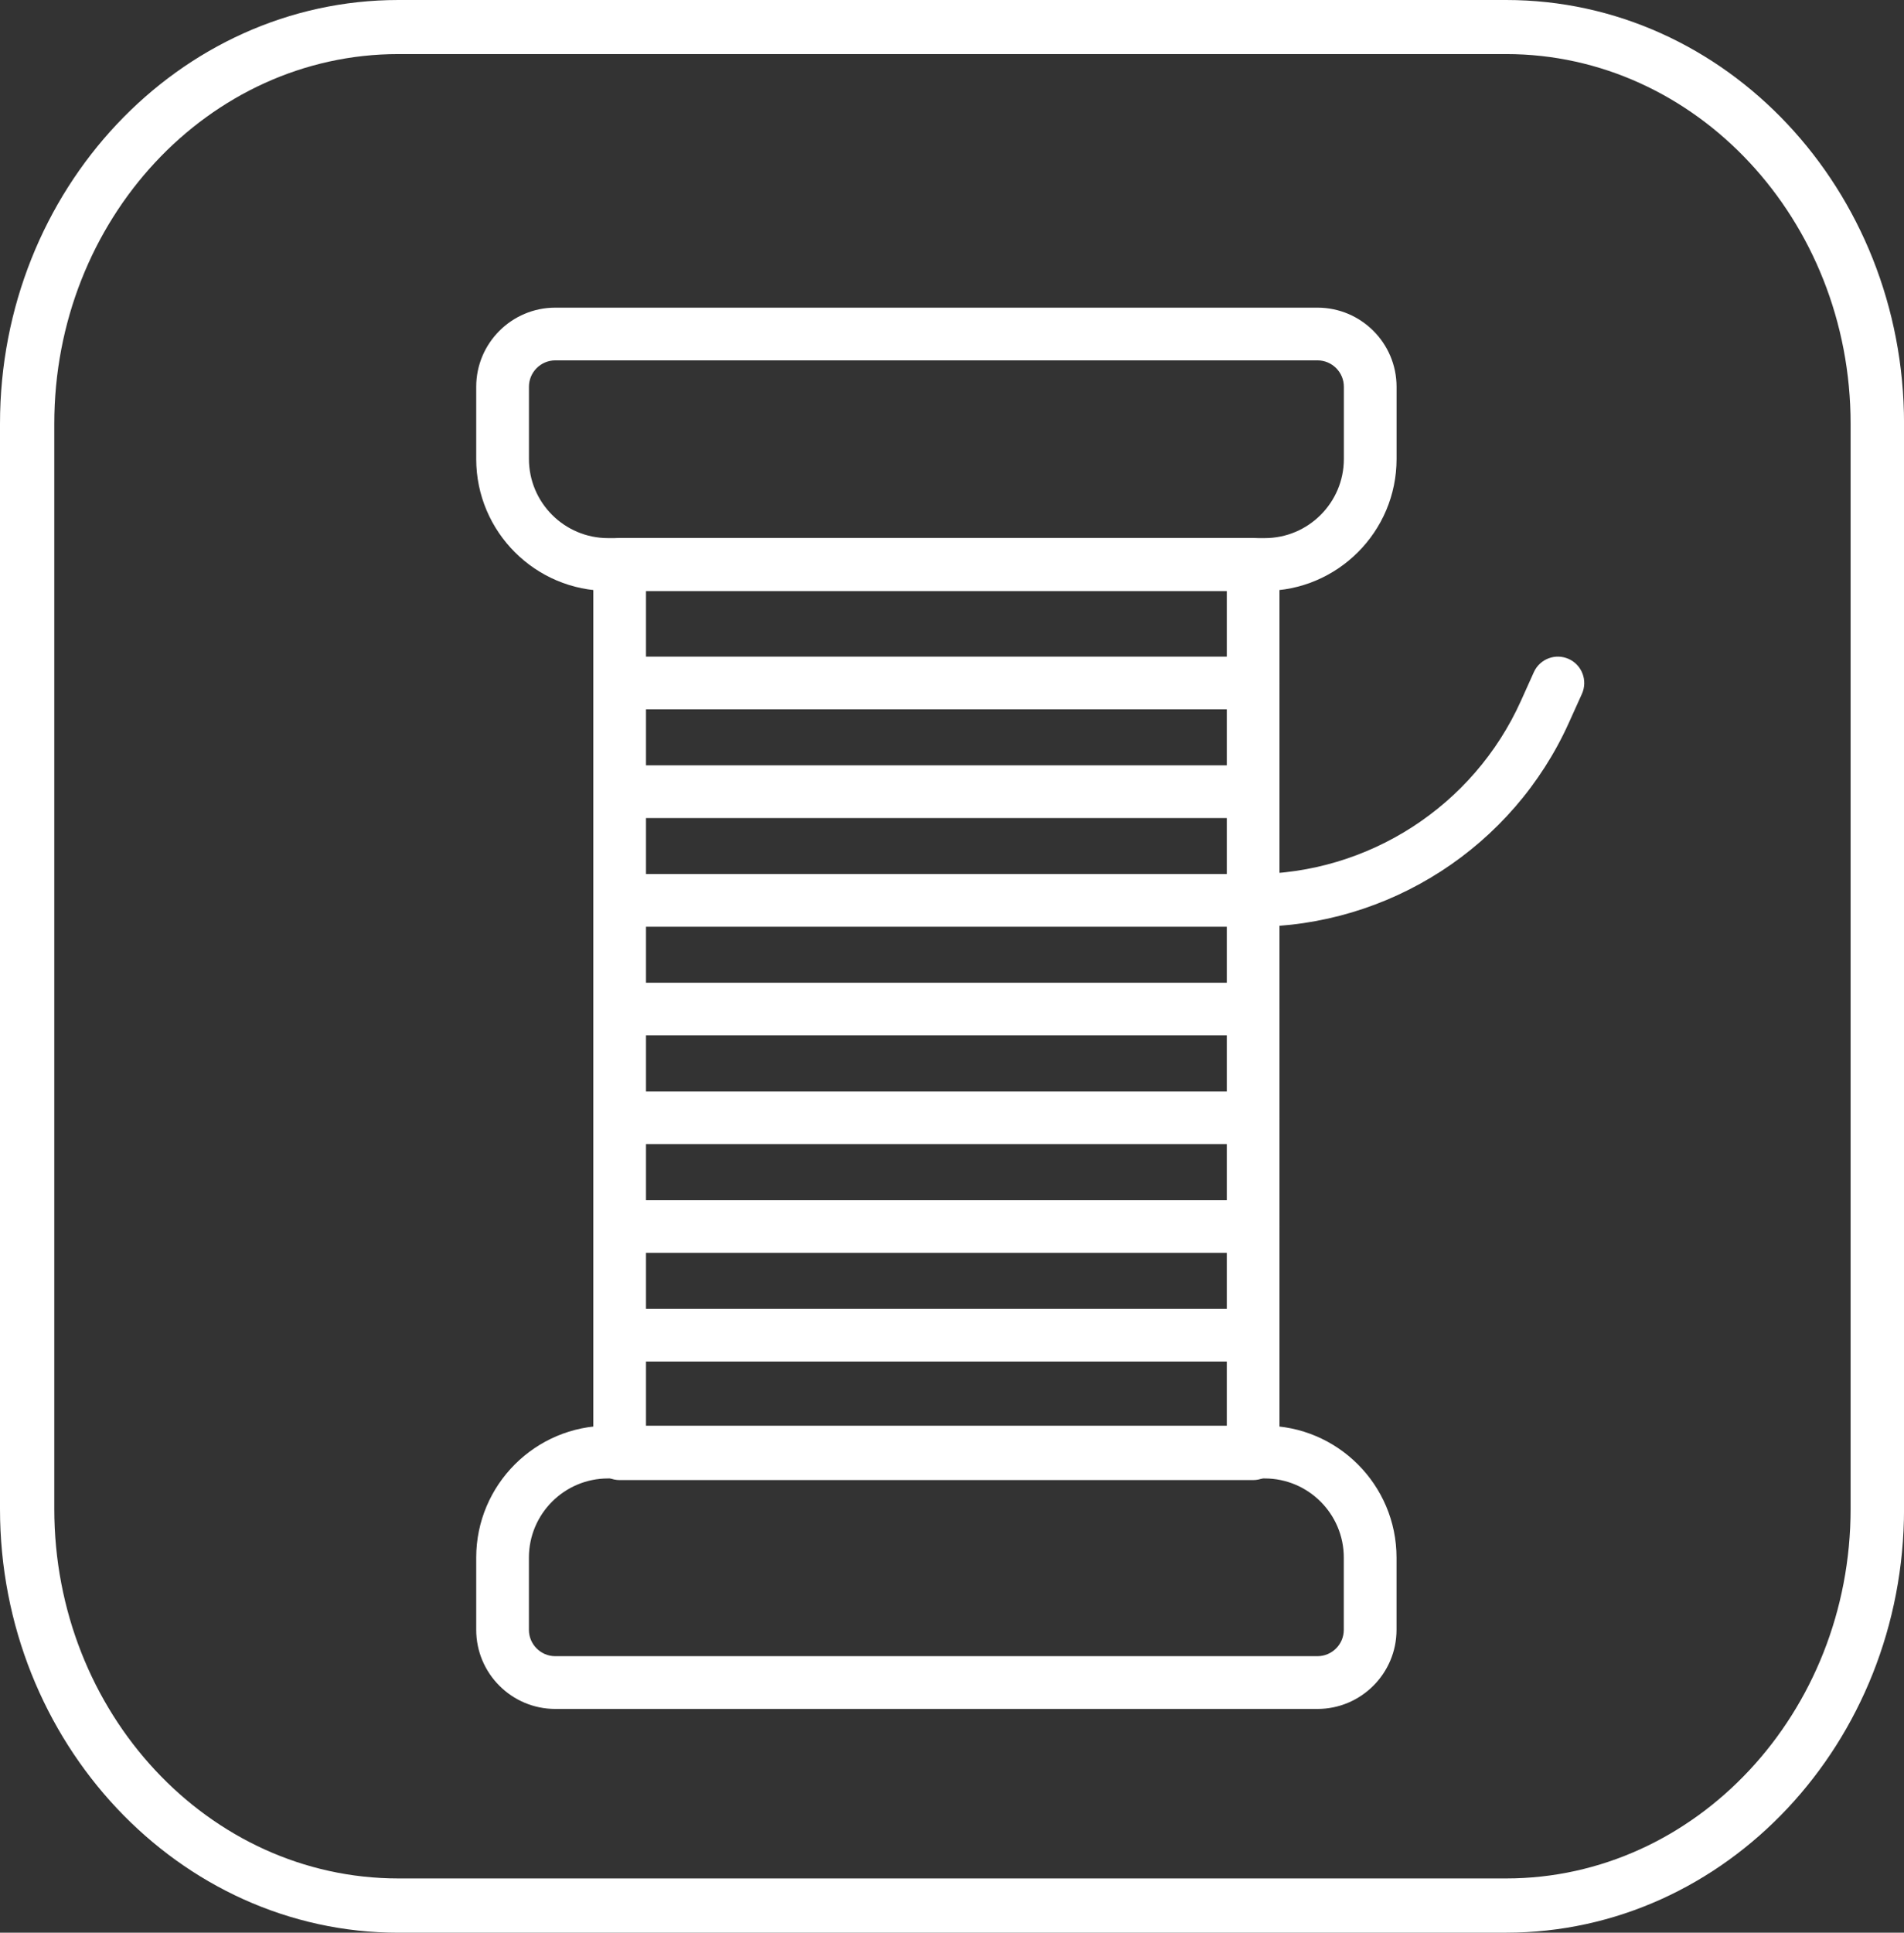
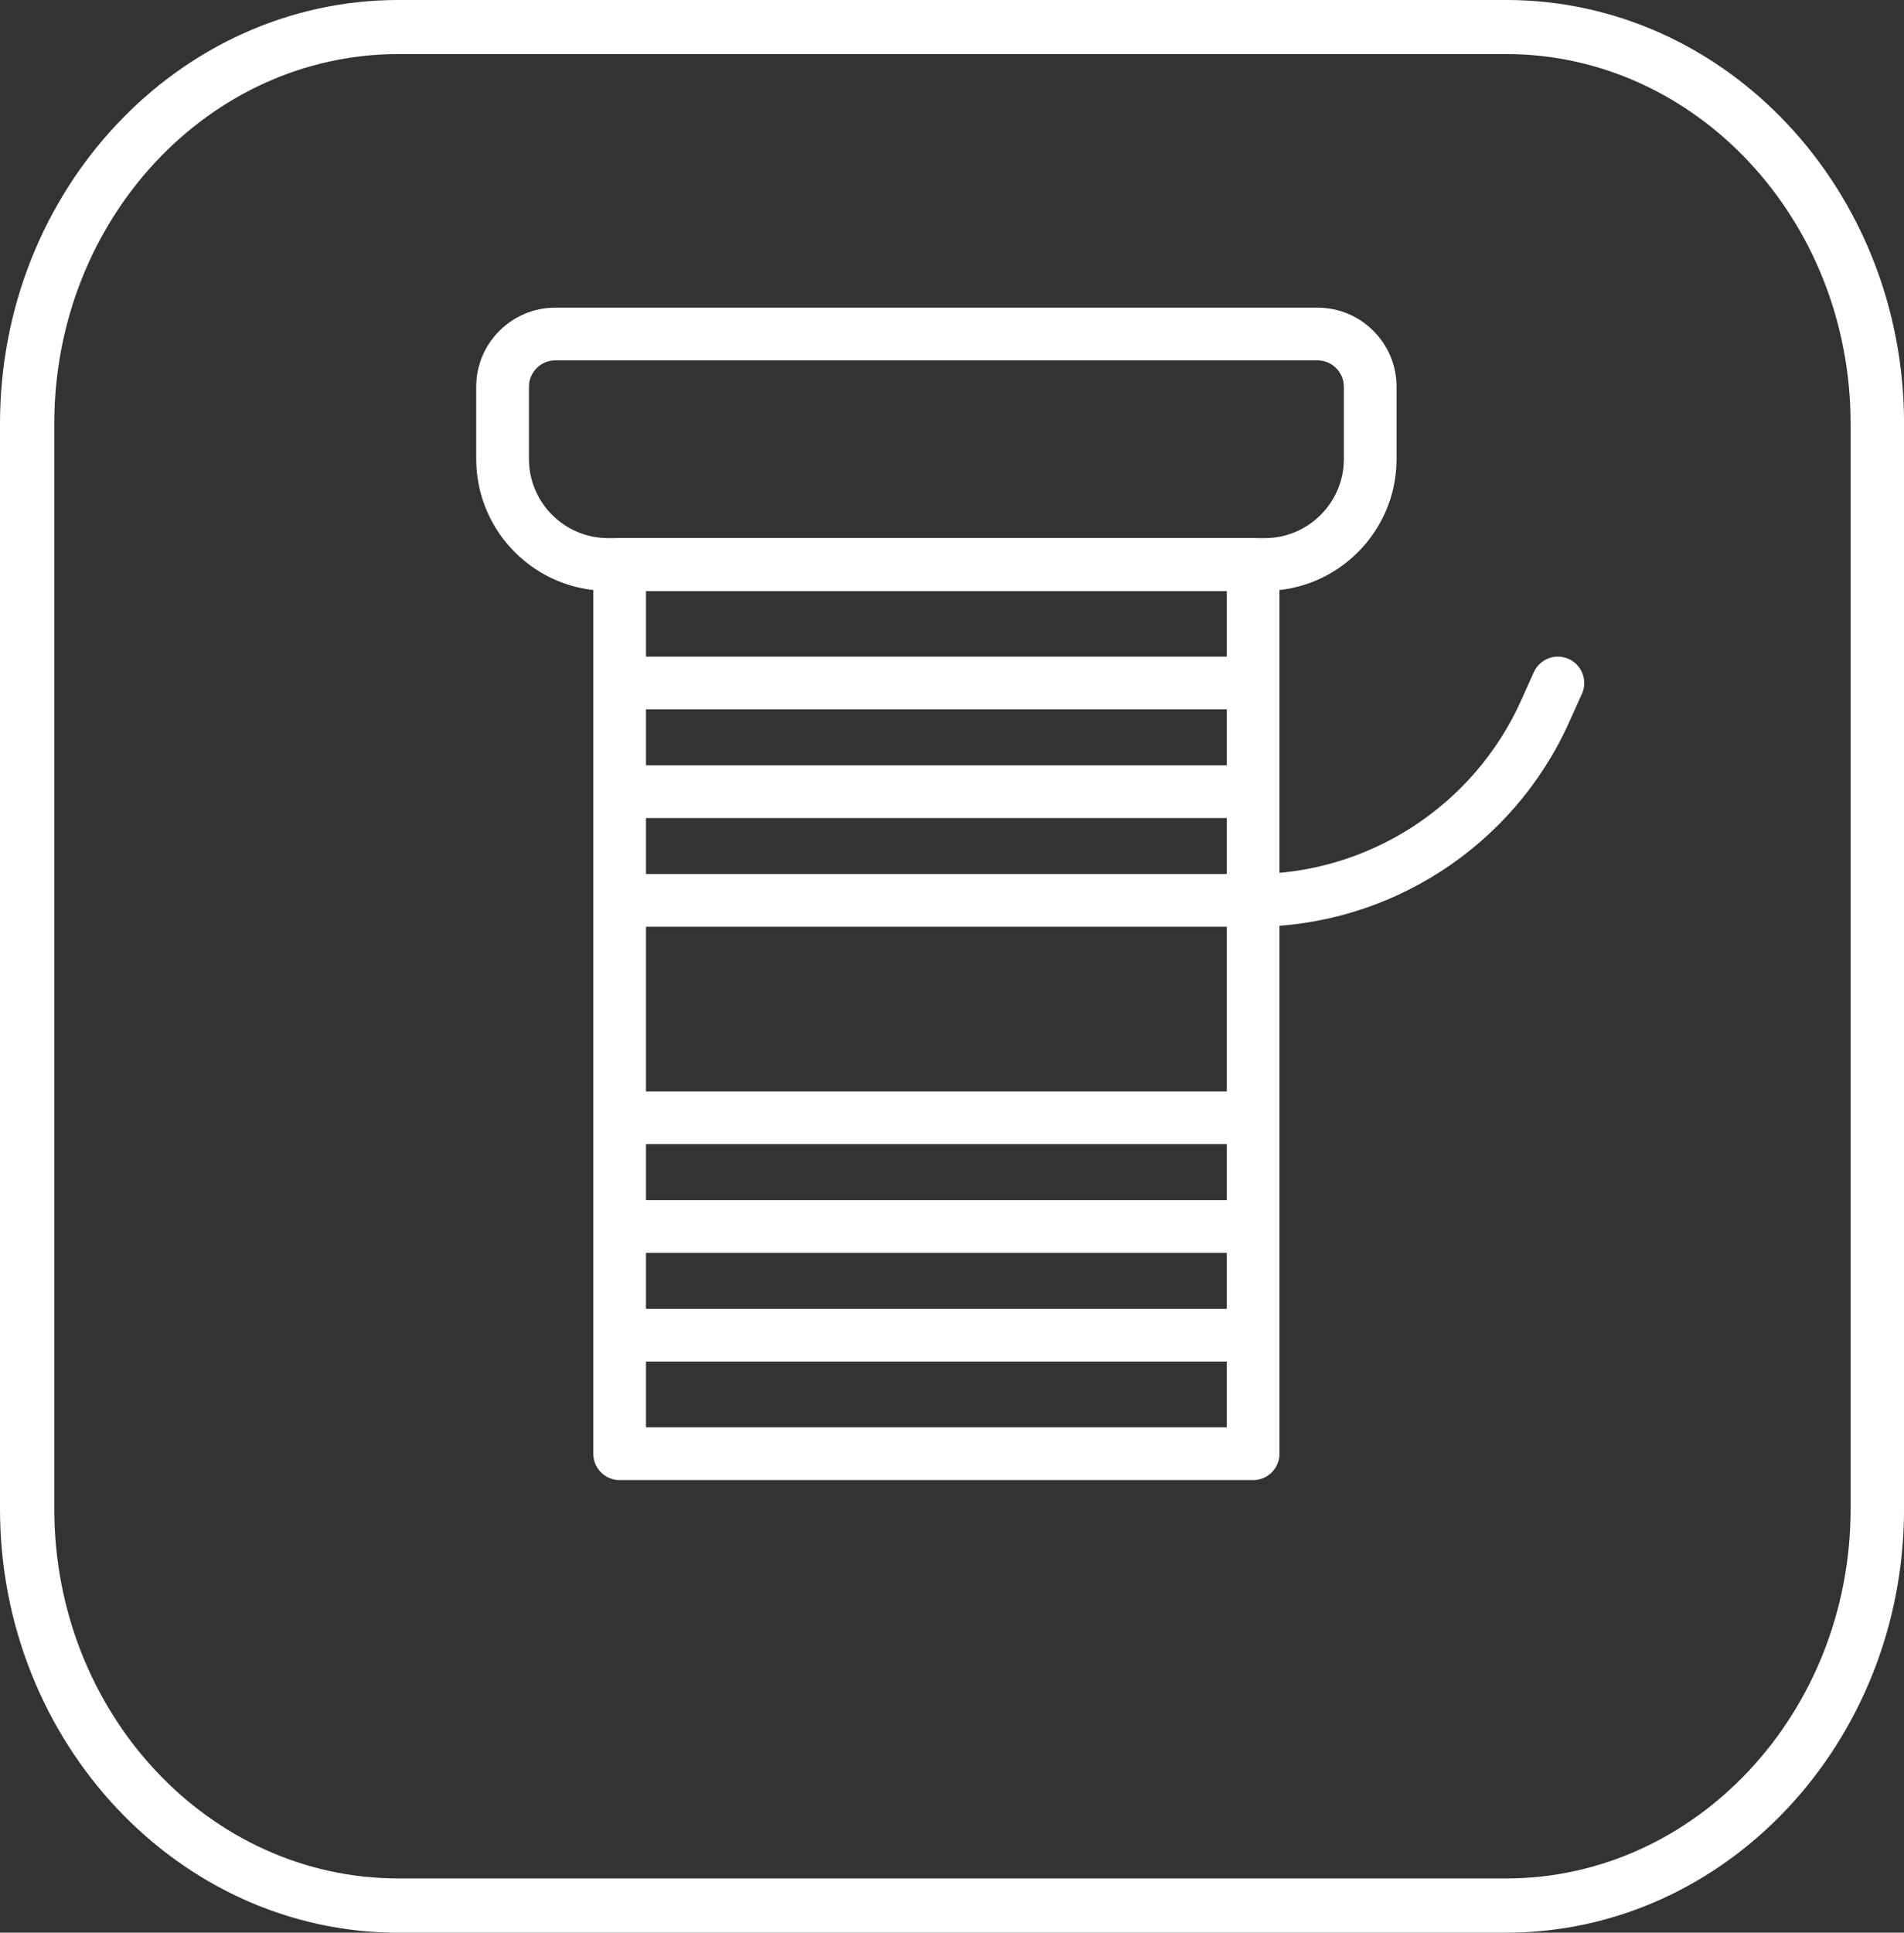
<svg xmlns="http://www.w3.org/2000/svg" id="Livello_2" data-name="Livello 2" viewBox="0 0 492.78 500">
  <rect x="0" y="0" width="492.78" height="500" fill="#333333" stroke="none" />
  <defs>
    <style>      .cls-1 {        fill: #fff;      }    </style>
  </defs>
  <g id="Livello_1-2" data-name="Livello 1">
    <g>
      <path class="cls-1" d="M103.1,13.99C53.97,13.99,14.05,56.87,14.05,109.61v280.75c0,52.74,39.91,95.6,89.05,95.6h286.71c49.07,0,89.15-42.86,89.15-95.6V109.61c0-52.74-40.07-95.62-89.15-95.62H103.1ZM389.8,500H103.1c-56.77,0-103.1-49.23-103.1-109.63V109.61C0,49.11,46.33,0,103.1,0h286.71c56.87,0,102.98,49.11,102.98,109.61v280.75c0,60.4-46.11,109.63-102.98,109.63" />
      <g>
        <path class="cls-1" d="M327.33,152.86h-169.97c-18.81,0-34.11-15.3-34.11-34.11v-18.69c0-11.29,9.18-20.47,20.47-20.47h197.26c11.29,0,20.47,9.18,20.47,20.47v18.69c0,18.81-15.3,34.11-34.11,34.11ZM143.72,93.23c-3.76,0-6.82,3.06-6.82,6.82v18.69c0,11.29,9.18,20.47,20.47,20.47h169.97c11.29,0,20.47-9.18,20.47-20.47v-18.69c0-3.76-3.06-6.82-6.82-6.82h-197.26Z" />
-         <path class="cls-1" d="M340.98,442.11h-197.26c-11.29,0-20.47-9.18-20.47-20.47v-18.69c0-18.81,15.3-34.11,34.11-34.11h169.97c18.81,0,34.11,15.3,34.11,34.11v18.69c0,11.29-9.18,20.47-20.47,20.47ZM157.36,382.48c-11.29,0-20.47,9.18-20.47,20.47v18.69c0,3.76,3.06,6.82,6.82,6.82h197.26c3.76,0,6.82-3.06,6.82-6.82v-18.69c0-11.29-9.18-20.47-20.47-20.47h-169.97Z" />
        <path class="cls-1" d="M324.33,382.9h-163.96c-3.77,0-6.82-3.05-6.82-6.82v-230.04c0-3.77,3.05-6.82,6.82-6.82h163.96c3.77,0,6.82,3.05,6.82,6.82v230.04c0,3.77-3.06,6.82-6.82,6.82ZM167.19,369.25h150.32v-216.39h-150.32v216.39Z" />
        <path class="cls-1" d="M324.33,183.51h-163.96c-3.77,0-6.82-3.05-6.82-6.82s3.05-6.82,6.82-6.82h163.96c3.77,0,6.82,3.06,6.82,6.82s-3.06,6.82-6.82,6.82Z" />
        <path class="cls-1" d="M324.33,211.63h-163.96c-3.77,0-6.82-3.05-6.82-6.82s3.05-6.82,6.82-6.82h163.96c3.77,0,6.82,3.06,6.82,6.82s-3.06,6.82-6.82,6.82Z" />
        <path class="cls-1" d="M324.33,239.76h-163.96c-3.77,0-6.82-3.06-6.82-6.82s3.05-6.82,6.82-6.82h163.96c29.82,0,57.02-17.57,69.28-44.75l3.37-7.48c1.55-3.43,5.59-4.96,9.03-3.41,3.43,1.55,4.96,5.59,3.41,9.03l-3.38,7.48c-14.46,32.06-46.54,52.78-81.72,52.78Z" />
-         <path class="cls-1" d="M324.33,267.88h-163.96c-3.77,0-6.82-3.06-6.82-6.82s3.05-6.82,6.82-6.82h163.96c3.77,0,6.82,3.06,6.82,6.82s-3.06,6.82-6.82,6.82Z" />
        <path class="cls-1" d="M324.33,296h-163.96c-3.77,0-6.82-3.06-6.82-6.82s3.05-6.82,6.82-6.82h163.96c3.77,0,6.82,3.06,6.82,6.82s-3.06,6.82-6.82,6.82Z" />
        <path class="cls-1" d="M324.33,324.12h-163.96c-3.77,0-6.82-3.06-6.82-6.82s3.05-6.82,6.82-6.82h163.96c3.77,0,6.82,3.06,6.82,6.82s-3.06,6.82-6.82,6.82Z" />
        <path class="cls-1" d="M324.33,352.24h-163.96c-3.77,0-6.82-3.06-6.82-6.82s3.05-6.82,6.82-6.82h163.96c3.77,0,6.82,3.06,6.82,6.82s-3.06,6.82-6.82,6.82Z" />
      </g>
    </g>
  </g>
</svg>